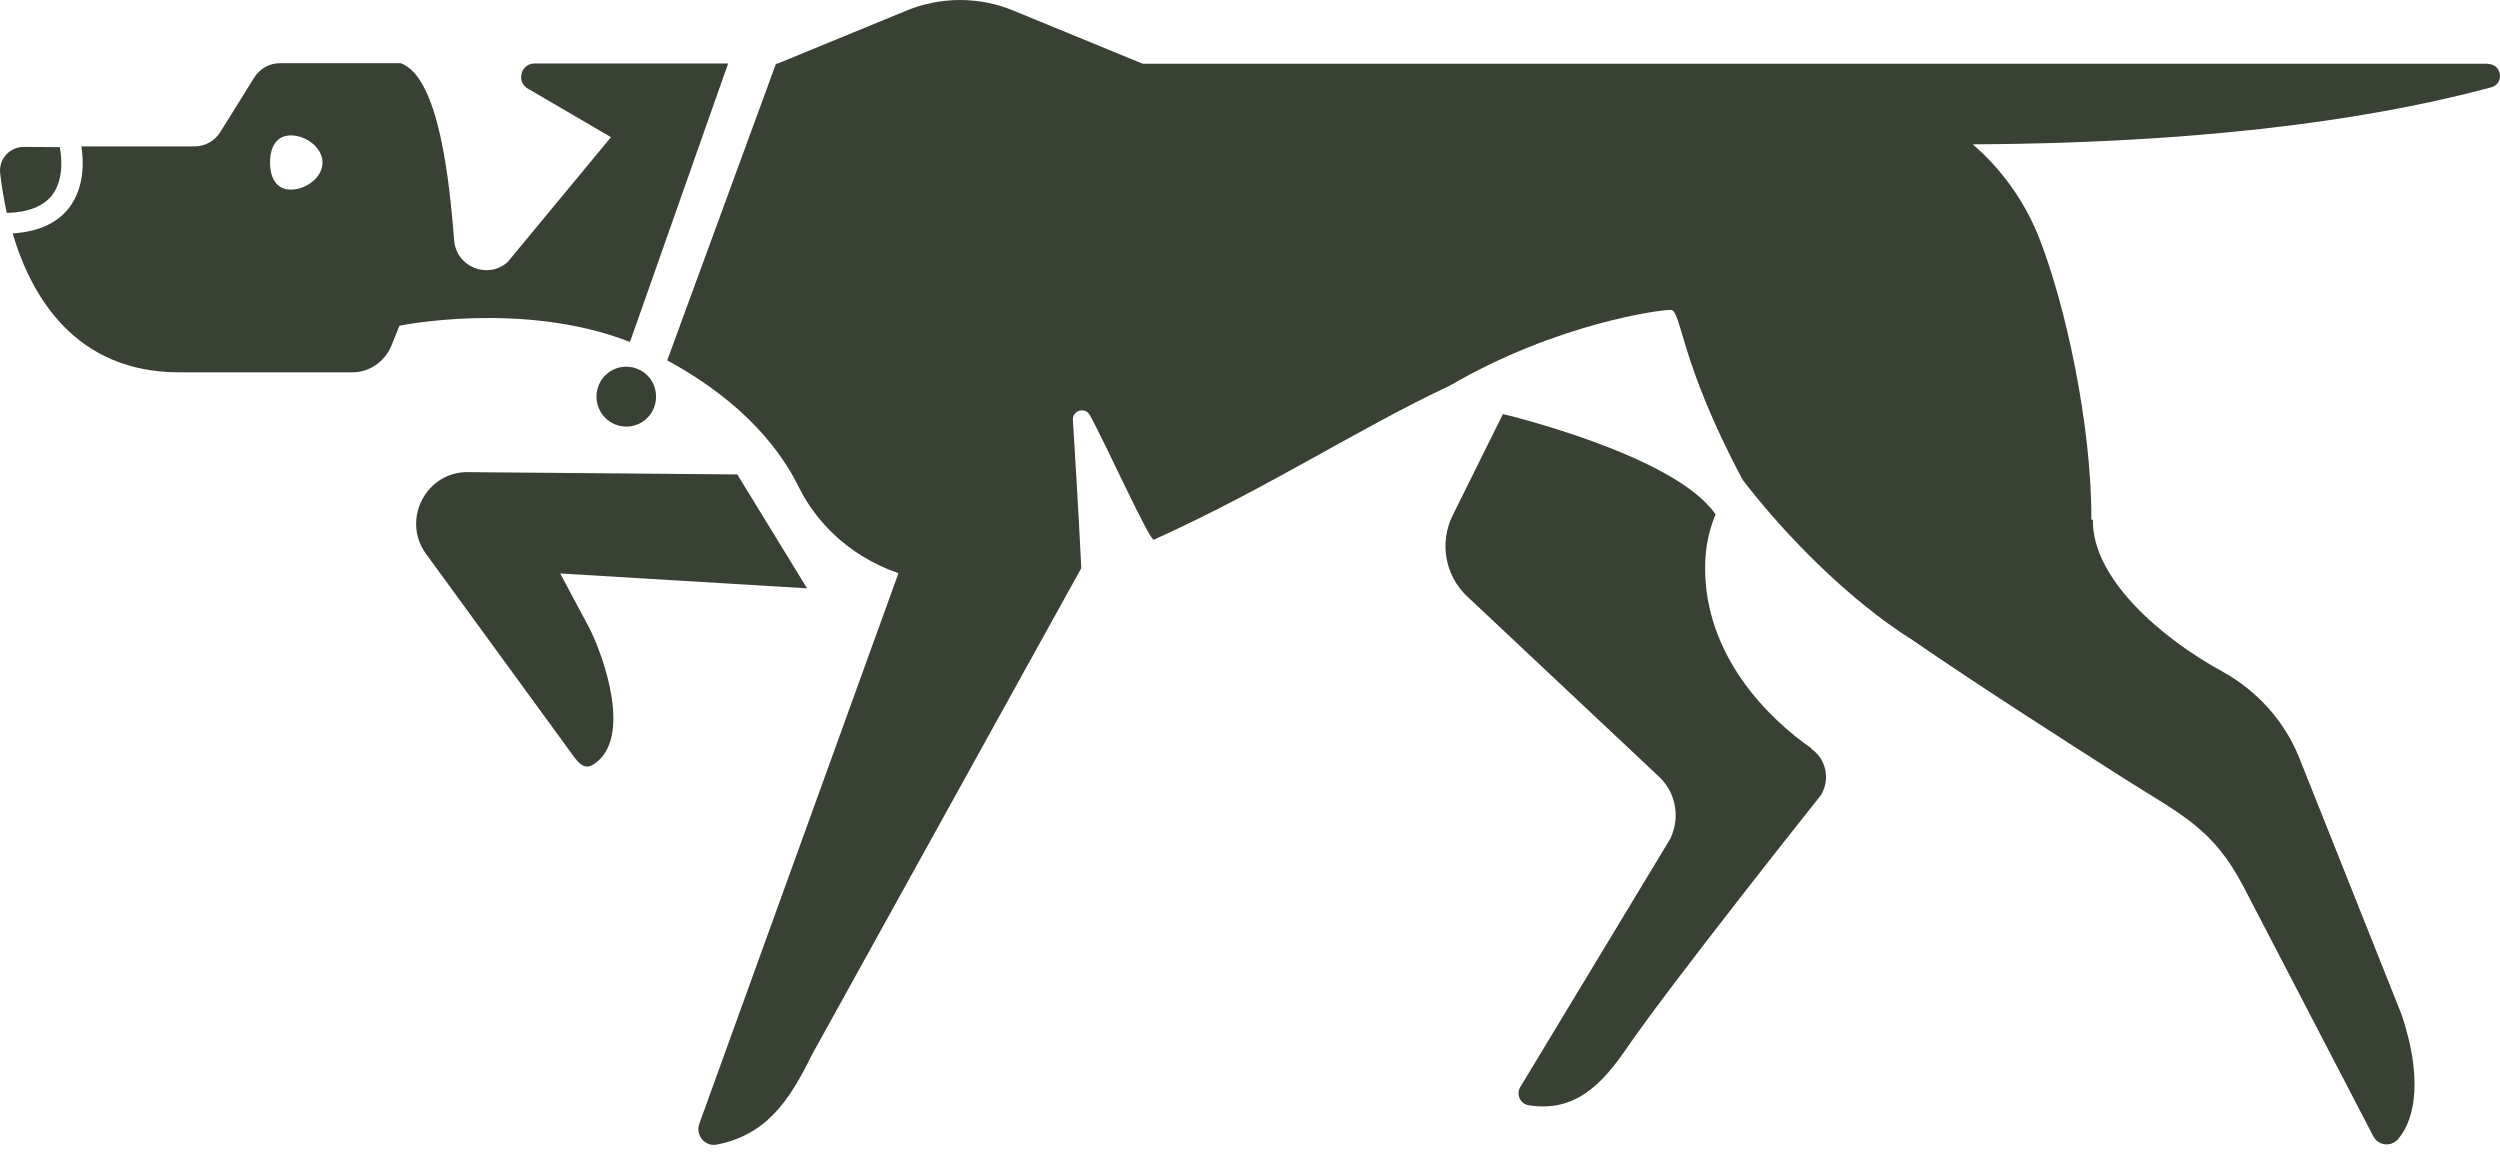
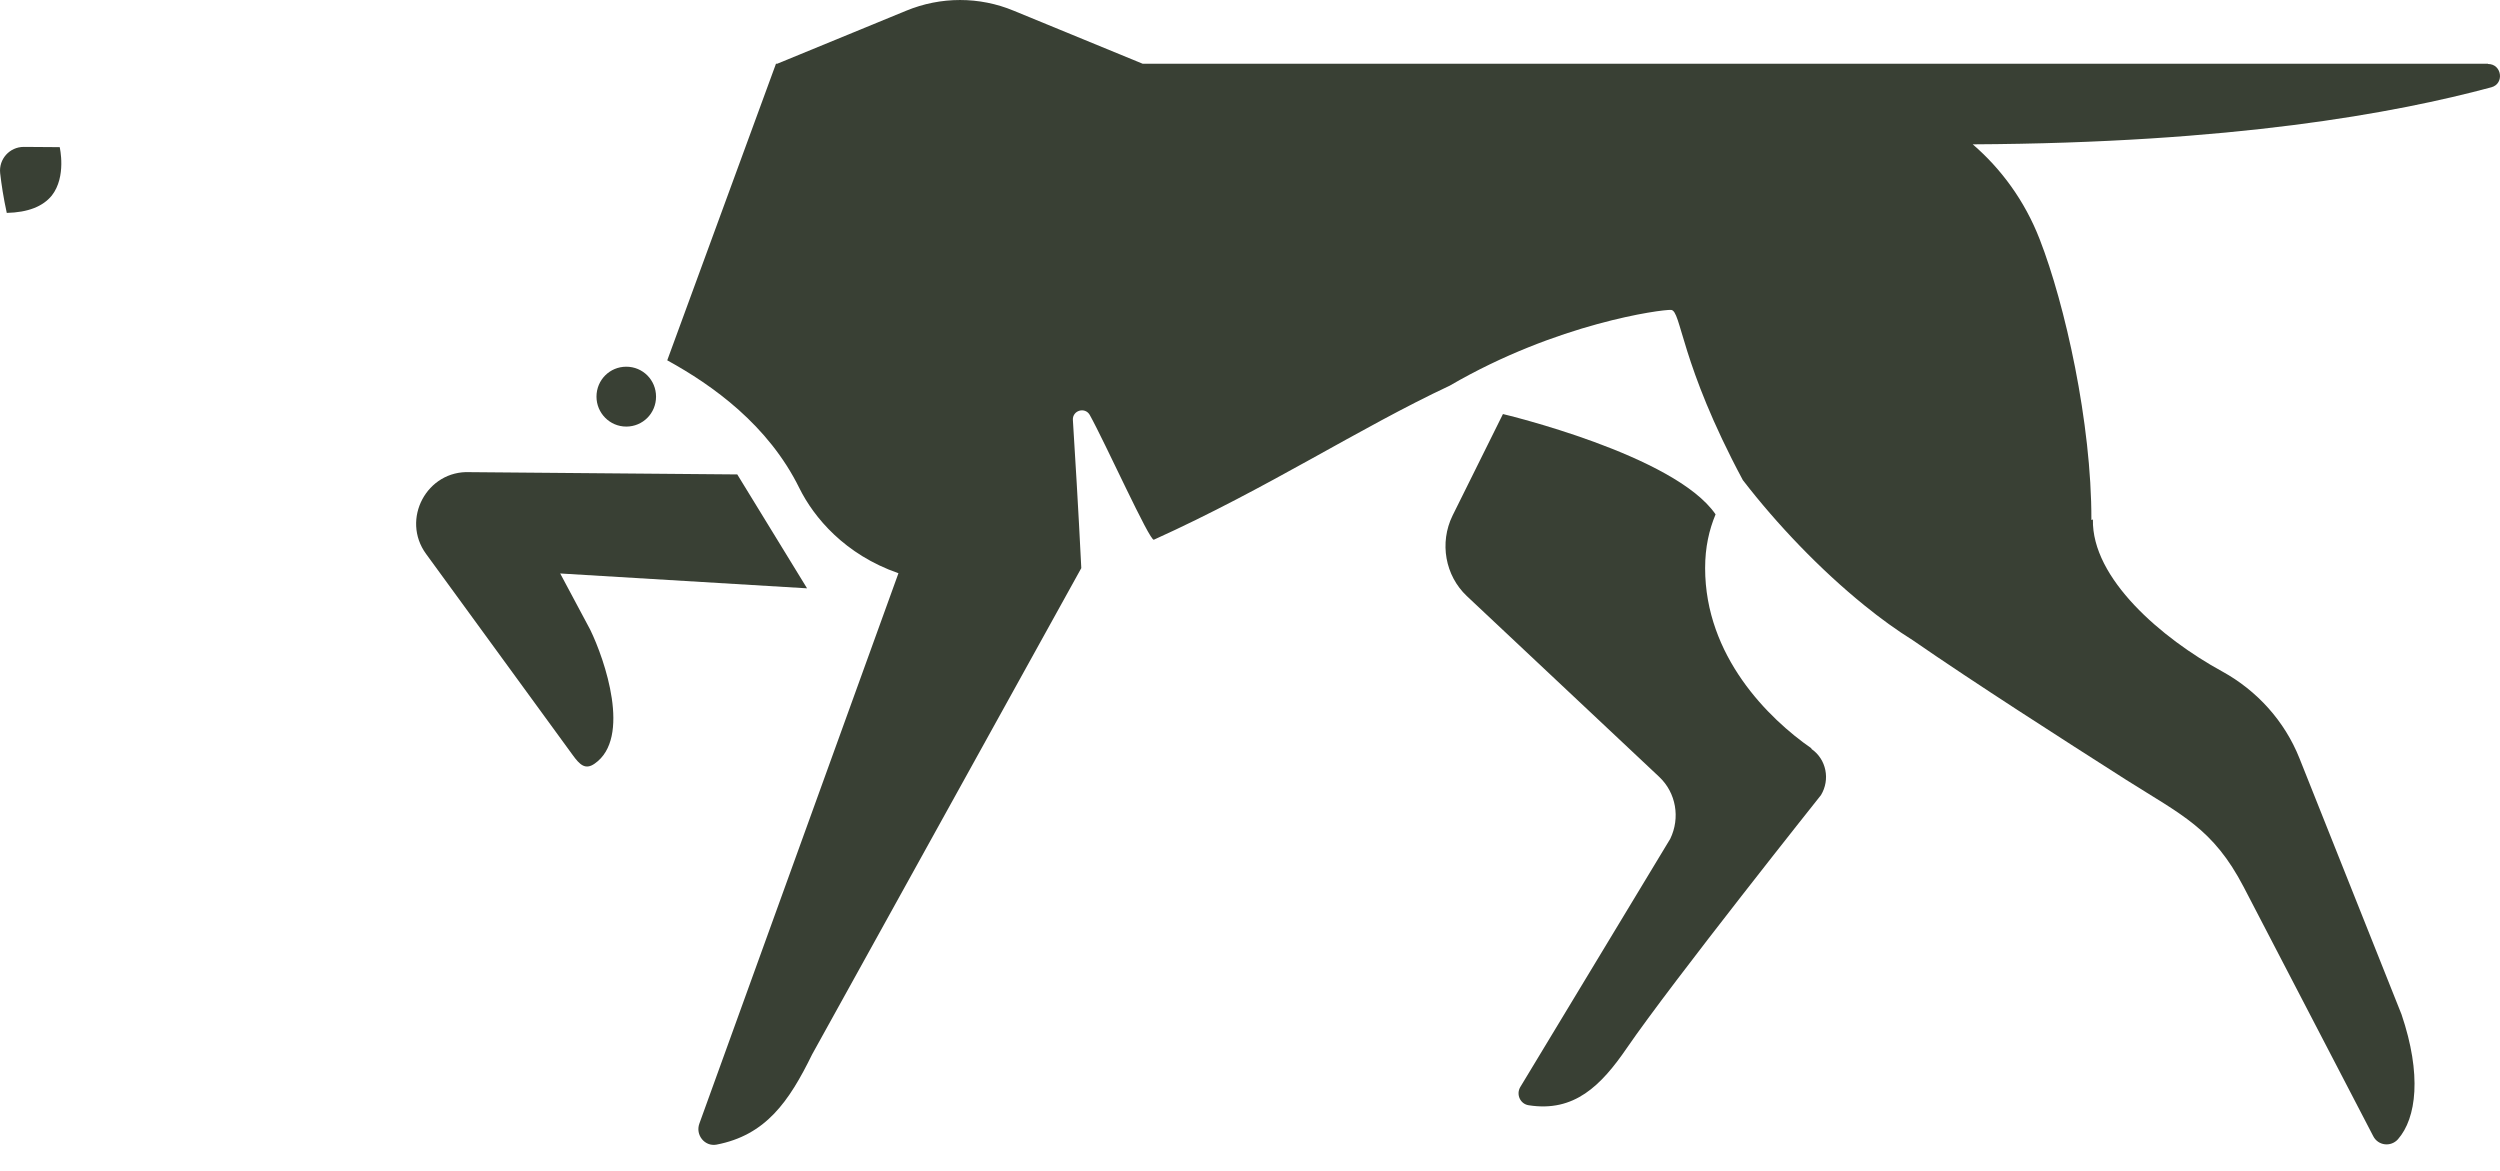
<svg xmlns="http://www.w3.org/2000/svg" fill="none" height="100%" overflow="visible" preserveAspectRatio="none" style="display: block;" viewBox="0 0 79 37" width="100%">
  <g id="Group">
    <path d="M17.706 18.122L25.503 18.591L23.298 14.992L14.85 14.92C13.49 14.855 12.661 16.408 13.466 17.507L18.1 23.863C18.318 24.163 18.495 24.34 18.792 24.13C19.959 23.322 19.114 20.847 18.648 19.893L17.698 18.114L17.706 18.122Z" fill="#394034" id="Vector" />
    <path d="M57.237 23.645C55.885 22.707 53.882 20.734 53.882 17.952C53.882 17.289 54.01 16.739 54.212 16.254C52.924 14.37 47.493 13.084 47.493 13.084L45.9 16.294C45.481 17.152 45.666 18.187 46.35 18.834L52.433 24.551C52.964 25.052 53.101 25.845 52.779 26.508L48.04 34.352C47.903 34.586 48.04 34.886 48.306 34.926C49.746 35.152 50.591 34.311 51.411 33.114C52.836 31.036 57.543 25.125 57.543 25.125C57.84 24.632 57.712 23.993 57.245 23.669L57.237 23.645Z" fill="#394034" id="Vector_2" />
-     <path d="M19.903 10.82L23.009 2.006H16.893C16.459 2.006 16.306 2.58 16.676 2.798L19.307 4.334L16.041 8.281C15.413 8.839 14.415 8.434 14.351 7.593C14.206 5.782 13.884 2.434 12.661 1.997H8.847C8.517 1.997 8.212 2.167 8.035 2.45L6.956 4.181C6.779 4.456 6.482 4.626 6.152 4.626H2.571C2.628 4.973 2.716 5.879 2.177 6.574C1.799 7.06 1.195 7.326 0.399 7.375C0.994 9.389 2.394 11.766 5.669 11.766H11.132C11.671 11.766 12.154 11.434 12.364 10.933L12.621 10.294C12.621 10.294 16.523 9.486 19.903 10.804V10.82ZM9.193 5.992C8.727 5.992 8.533 5.612 8.533 5.135C8.533 4.658 8.727 4.278 9.193 4.278C9.66 4.278 10.191 4.658 10.191 5.135C10.191 5.612 9.668 5.992 9.193 5.992Z" fill="#394034" id="Vector_3" />
-     <path d="M1.887 4.65H1.928L0.753 4.642C0.302 4.642 -0.044 5.03 0.005 5.475C0.045 5.822 0.109 6.251 0.214 6.728C0.882 6.712 1.356 6.526 1.638 6.178C2.105 5.58 1.887 4.658 1.887 4.65Z" fill="#394034" id="Vector_4" />
+     <path d="M1.887 4.65L0.753 4.642C0.302 4.642 -0.044 5.03 0.005 5.475C0.045 5.822 0.109 6.251 0.214 6.728C0.882 6.712 1.356 6.526 1.638 6.178C2.105 5.58 1.887 4.658 1.887 4.65Z" fill="#394034" id="Vector_4" />
    <path d="M78.616 2.014H36.108L32.036 0.34C30.95 -0.113 29.727 -0.113 28.633 0.34L24.561 2.014H24.521L21.085 11.386C22.526 12.178 24.28 13.432 25.262 15.429C25.72 16.351 26.694 17.524 28.391 18.114L22.099 35.508C21.971 35.864 22.268 36.236 22.638 36.171C24.199 35.872 24.932 34.813 25.664 33.317L34.169 17.952C34.072 15.995 33.968 14.313 33.903 13.27C33.887 12.971 34.281 12.85 34.434 13.108C34.925 13.99 36.333 17.111 36.462 17.055C40.091 15.413 42.931 13.537 45.812 12.187C49.215 10.205 52.514 9.777 52.804 9.793C53.133 9.809 53.085 11.459 55.073 15.17C56.151 16.569 57.519 18.001 58.919 19.133C59.426 19.545 59.941 19.917 60.447 20.233C62.387 21.575 65.154 23.346 67.182 24.64C68.944 25.756 69.934 26.176 70.9 28.028L74.995 35.904C75.148 36.204 75.55 36.252 75.775 36.001C76.363 35.33 76.532 33.956 75.888 32.055L72.662 23.96C72.195 22.788 71.326 21.826 70.224 21.219C68.301 20.168 66.096 18.276 66.136 16.416L66.088 16.432C66.096 13.359 65.251 9.607 64.454 7.561C63.98 6.34 63.231 5.329 62.338 4.561C70.546 4.52 75.663 3.582 78.728 2.758C79.147 2.644 79.058 2.022 78.624 2.022L78.616 2.014Z" fill="#394034" id="Vector_5" />
    <path d="M18.849 12.534C18.849 13.052 19.267 13.48 19.79 13.48C20.313 13.48 20.731 13.06 20.731 12.534C20.731 12.008 20.313 11.588 19.79 11.588C19.267 11.588 18.849 12.008 18.849 12.534Z" fill="#394034" id="Vector_6" />
  </g>
</svg>